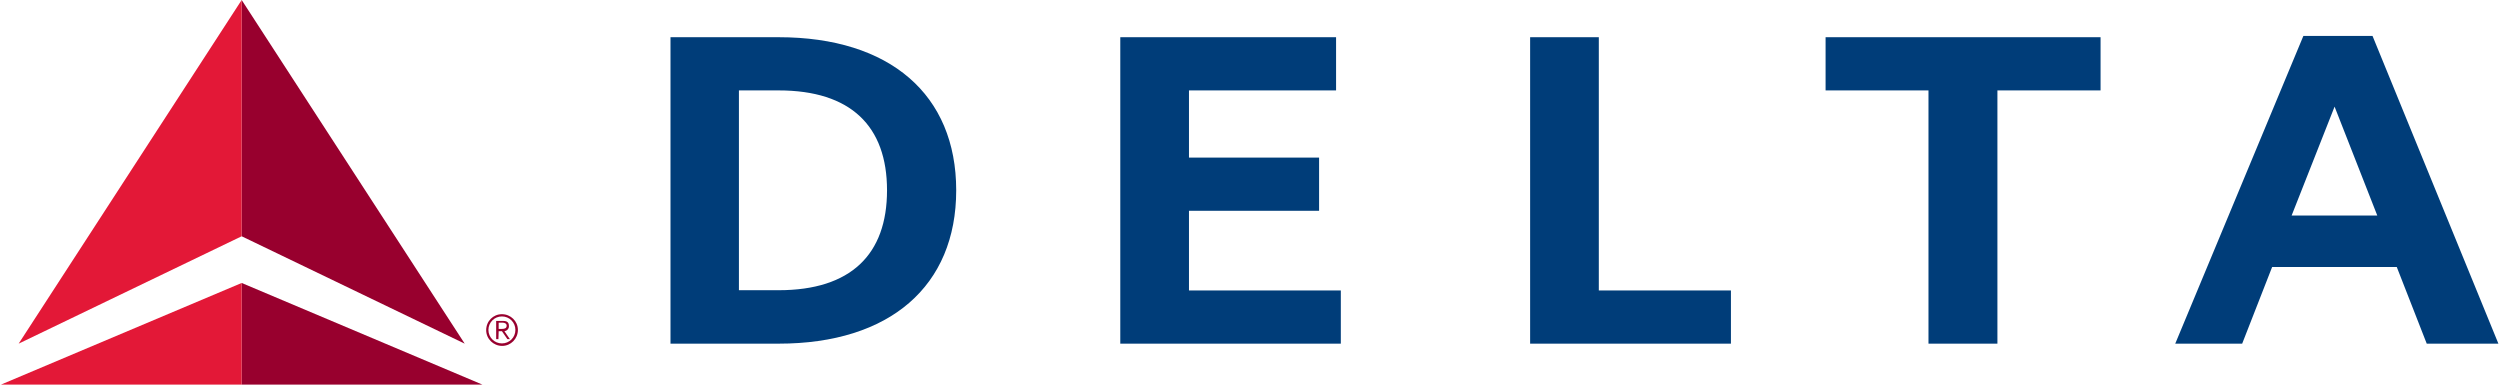
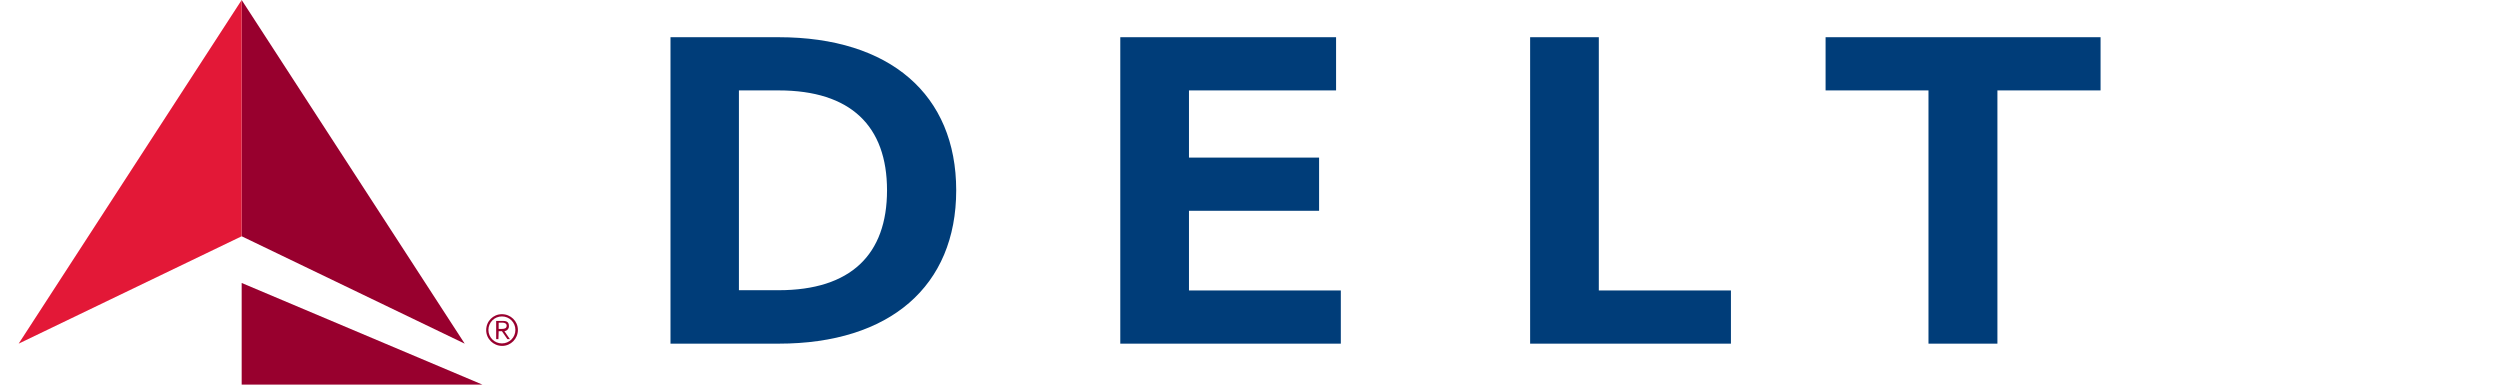
<svg xmlns="http://www.w3.org/2000/svg" width="1001" height="154" viewBox="0 0 1001 154" fill="none">
  <g clip-path="url(#clip0_2211_2674)">
    <path d="M186.066 137.6L96.766 94.6V0L186.066 137.6ZM193.166 154L96.766 113.3V154H193.166Z" fill="#98002E" />
    <path d="M7.465 137.6L96.765 0V94.6L7.465 137.6Z" fill="#E31837" />
-     <path d="M0.365 154H96.765V113.3L0.365 154Z" fill="#E31837" />
    <path d="M200.966 125.8C204.466 125.8 207.366 128.6 207.366 132.1C207.366 135.6 204.566 138.5 201.066 138.5C197.566 138.5 194.666 135.7 194.666 132.2C194.666 128.6 197.466 125.8 200.966 125.8ZM200.966 137.5C203.966 137.5 206.366 135.1 206.366 132.1C206.366 129.1 203.966 126.7 200.966 126.7C197.966 126.7 195.566 129.1 195.566 132.1C195.566 135.1 197.966 137.5 200.966 137.5ZM199.566 135.8H198.666V128.5H201.466C203.166 128.5 203.766 129.2 203.766 130.5C203.866 131.6 202.966 132.5 201.966 132.6L204.166 135.8H203.166L200.966 132.6H199.666L199.566 135.8ZM199.566 131.7H200.766C201.766 131.7 202.866 131.6 202.866 130.4C202.866 129.5 201.966 129.2 201.266 129.2H199.666V131.7H199.566Z" fill="#98002E" />
    <path d="M268.465 137.6H311.765C356.365 137.6 382.865 114.5 382.865 76.2C382.865 37.9 356.365 14.9 311.765 14.9H268.465V137.6ZM295.865 36.2H311.765C340.665 36.2 355.165 50.5 355.165 76.2C355.165 101.9 340.665 116.2 311.765 116.2H295.865V36.2Z" fill="#003D79" />
    <path d="M476.064 84.4H528.164V63.1H476.064V36.2H534.964V14.9H448.564V137.6H536.864V116.3H476.064V84.4Z" fill="#003D79" />
    <path d="M693.064 116.3H640.164V14.9H612.664V137.6H693.064V116.3Z" fill="#003D79" />
    <path d="M841.065 14.9H730.965V36.2H772.165V137.6H799.765V36.2H841.065V14.9Z" fill="#003D79" />
-     <path d="M1000.36 137.6H971.665L959.665 106.9H909.765L897.765 137.6H870.965L922.265 14.4H949.965L1000.36 137.6ZM951.865 86.3L934.765 42.7L917.565 86.3H951.865Z" fill="#003D79" />
  </g>
  <defs>
    <clipPath id="clip0_2211_2674">
      <rect width="1000" height="154" fill="white" transform="translate(0.365)" />
    </clipPath>
  </defs>
</svg>